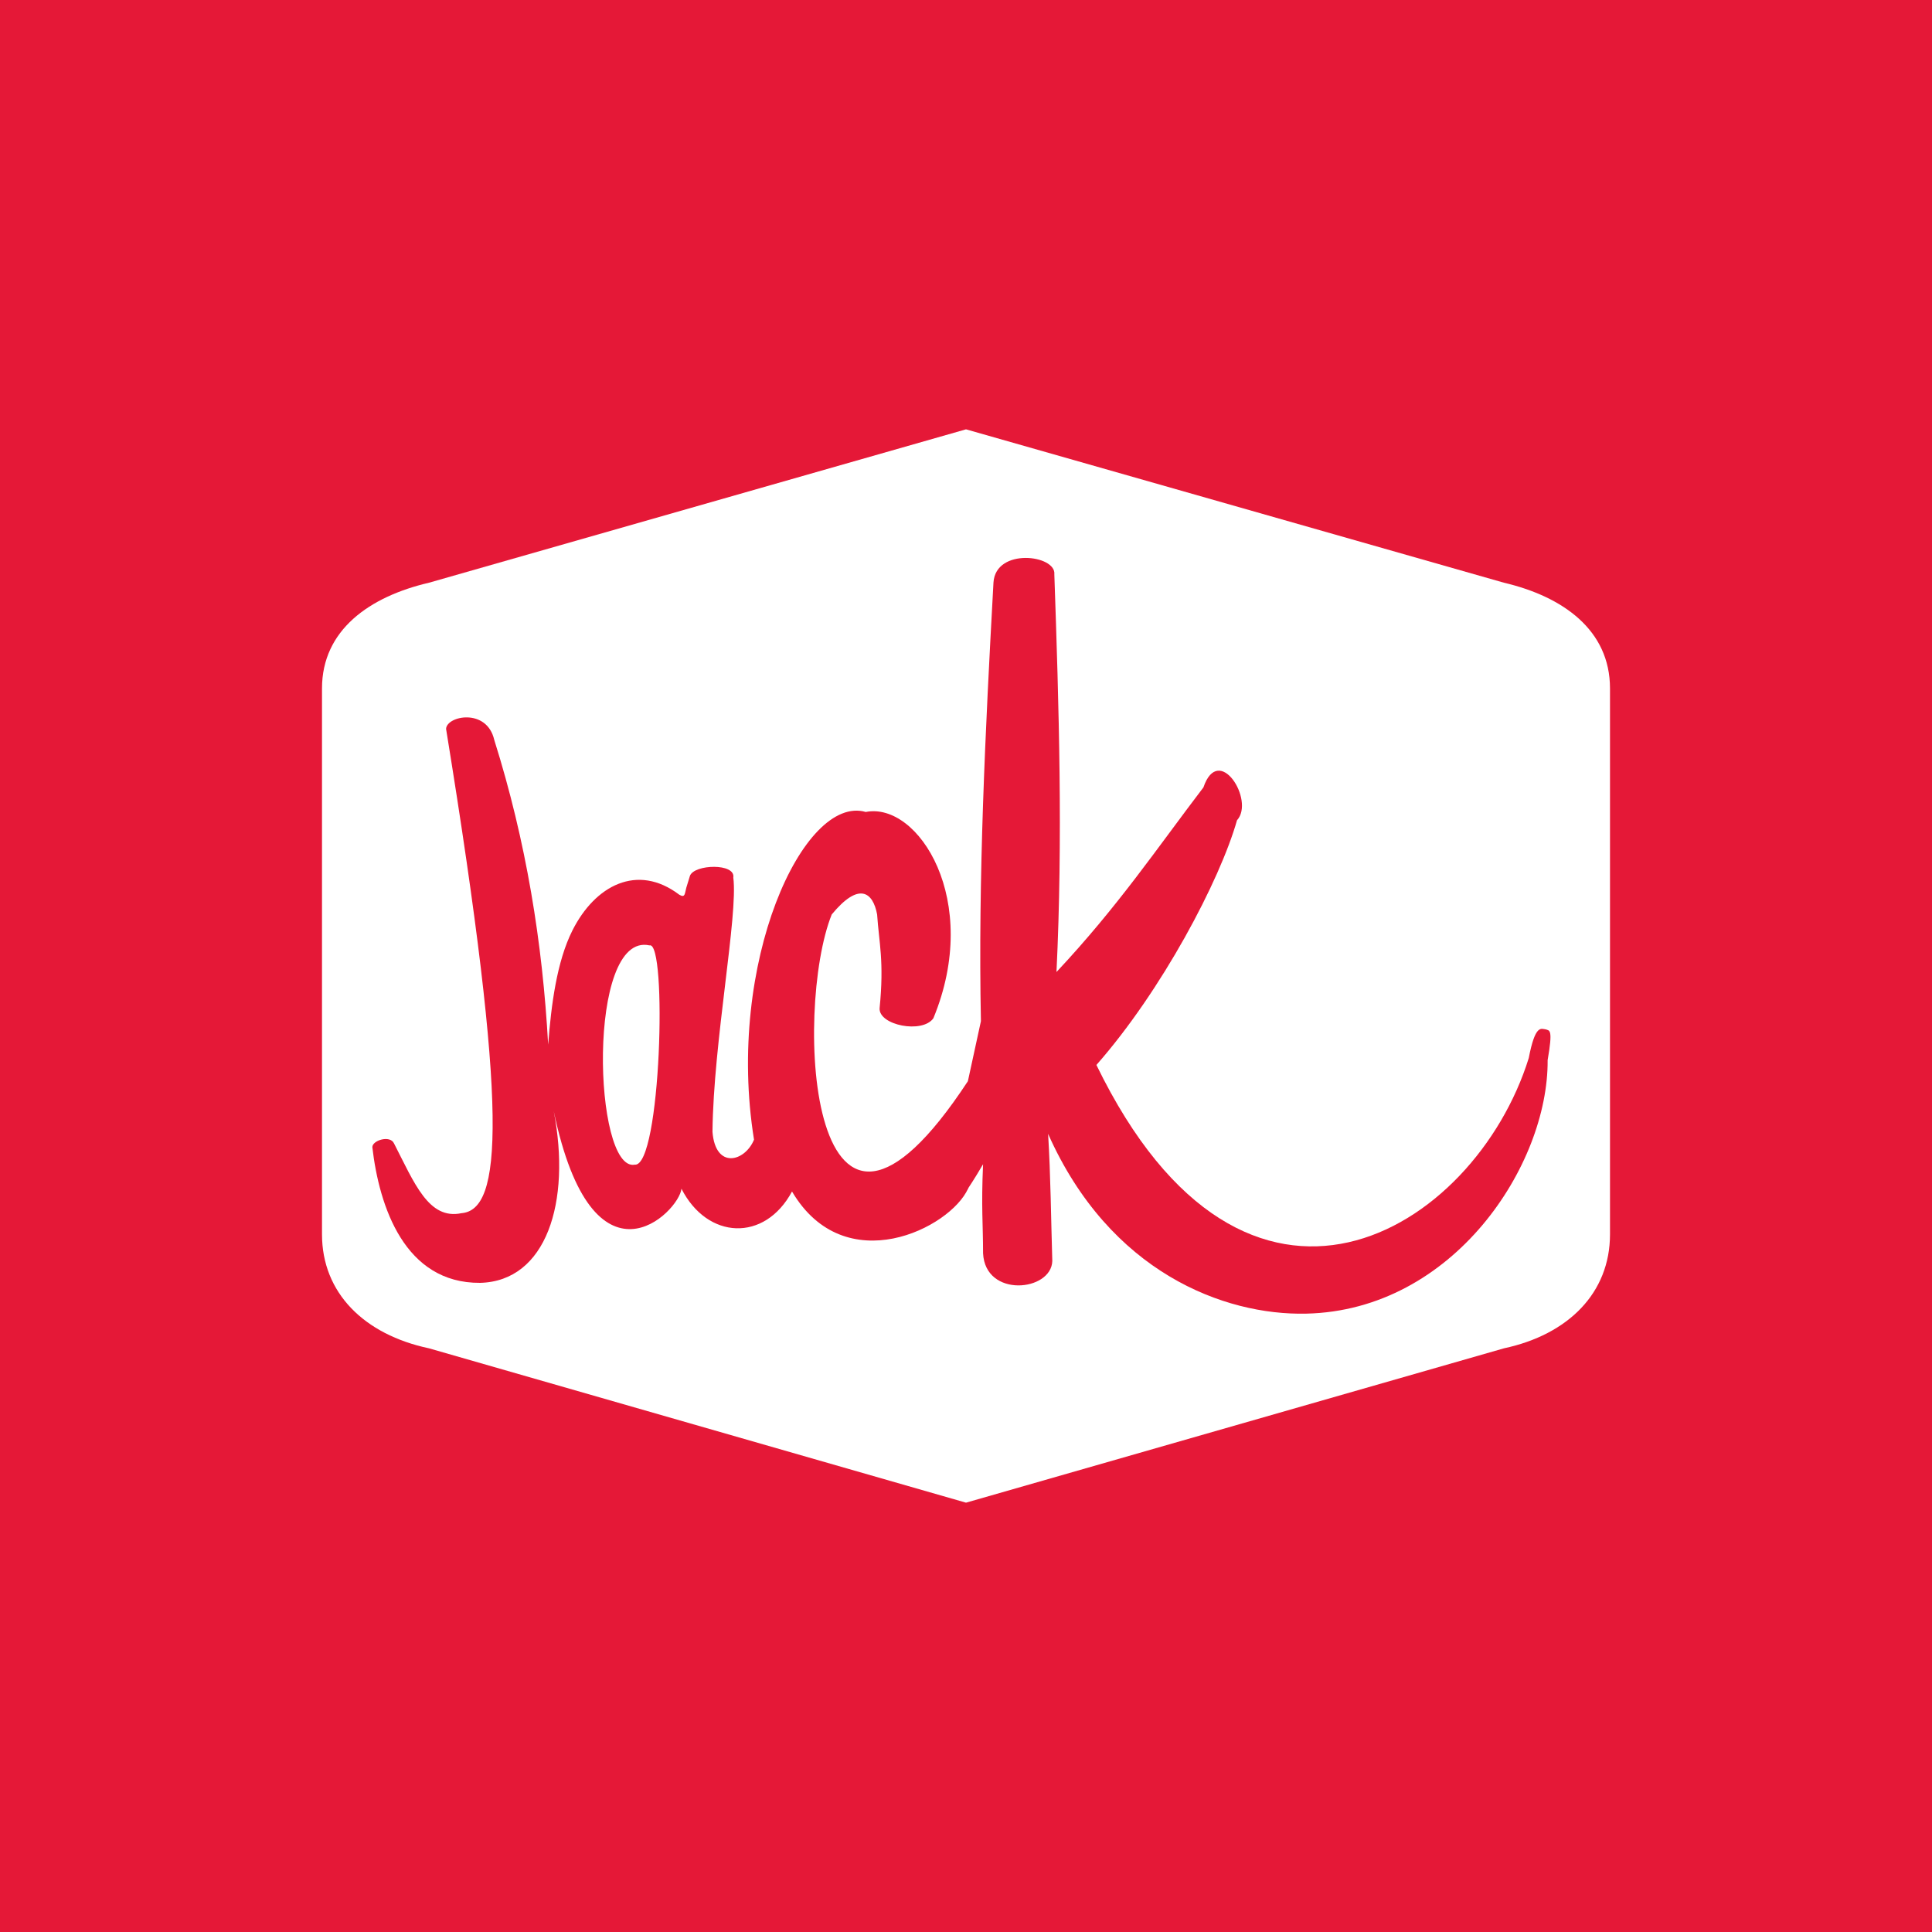
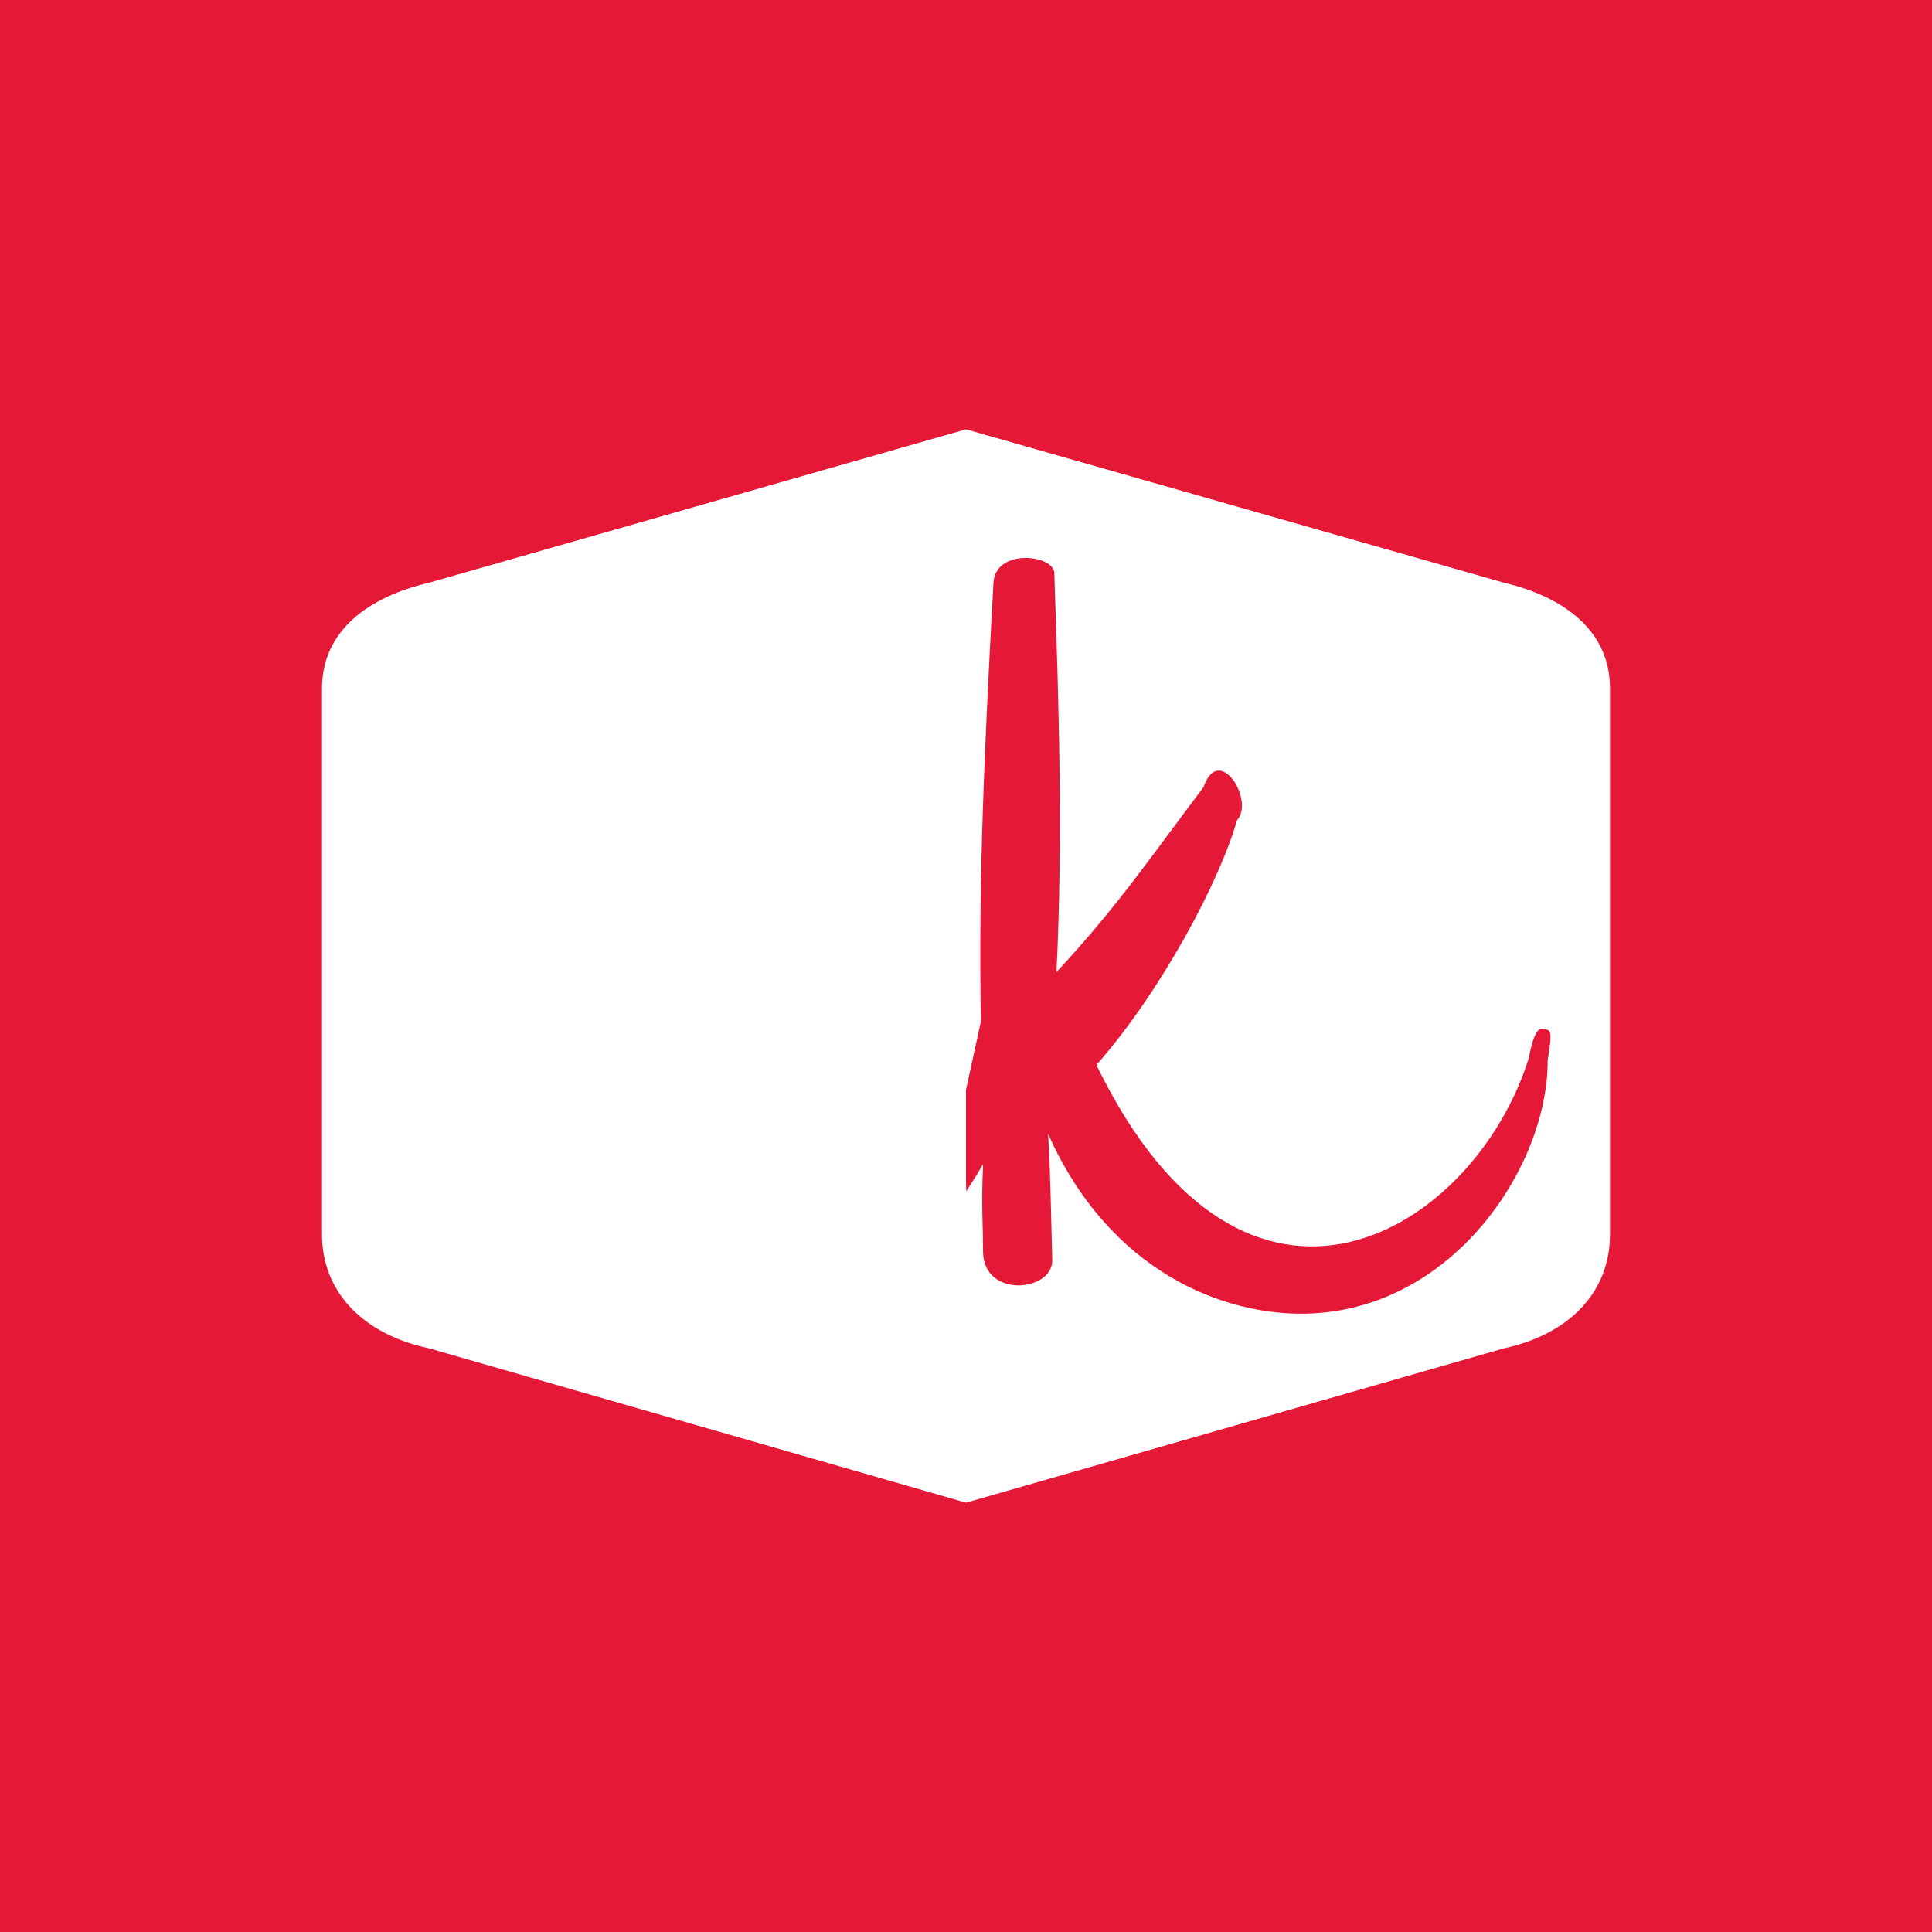
<svg xmlns="http://www.w3.org/2000/svg" width="18" height="18">
  <path fill="#E51837" d="M0 0h18v18H0z" />
  <path fill="#fff" d="m9 14 5.012-1.438c.599-.128.988-.516.988-1.062V6.414c0-.545-.44-.856-.988-.985L9 4" />
  <path fill="#E51837" d="m8.982 10.237.157-.723c-.027-1.33.041-2.707.117-4.087.021-.328.586-.257.567-.076.043 1.241.08 2.463.02 3.705.574-.612.938-1.155 1.369-1.72.143-.42.482.122.313.306-.16.563-.7 1.587-1.31 2.28 1.396 2.873 3.524 1.554 4.028-.064.061-.317.115-.272.156-.268.039.013.071-.006.02.287.007.978-.877 2.332-2.25 2.362-.763.017-1.83-.384-2.404-1.675.024.395.027.79.039 1.185-.009.283-.624.346-.645-.072 0-.275-.018-.426 0-.83-.048.08-.065.112-.157.252z" />
  <path fill="#fff" d="m9 14-5.003-1.438C3.393 12.434 3 12.046 3 11.5V6.414c0-.545.444-.856.997-.985L9 4" />
-   <path fill="#E51837" d="M4.156 6.791c.005-.122.38-.198.449.103.298.947.45 1.893.502 2.839.029-.373.08-.773.226-1.064.21-.418.604-.63.996-.333.056.033.05-.012.065-.065l.034-.111c.04-.109.427-.12.404.016.046.351-.185 1.526-.194 2.369.028.353.303.278.387.073-.265-1.646.462-3.221 1.041-3.053.49-.097 1.083.825.63 1.922-.103.146-.509.065-.501-.093.044-.439-.006-.614-.023-.874-.039-.21-.17-.307-.423 0-.356.887-.22 3.823 1.27 1.551v1.003c-.164.368-1.147.862-1.64.027-.255.474-.789.448-1.03-.026-.021.216-.824 1.028-1.19-.723.164.85-.07 1.585-.686 1.6-.702.005-.94-.709-1.004-1.264 0-.064.166-.115.202-.035.19.37.323.714.628.65.377-.031.445-.897-.143-4.512" />
-   <path fill="#fff" d="M6.051 8.808c.167-.05.107 2.066-.137 2.043-.385.072-.451-2.173.137-2.043" />
</svg>